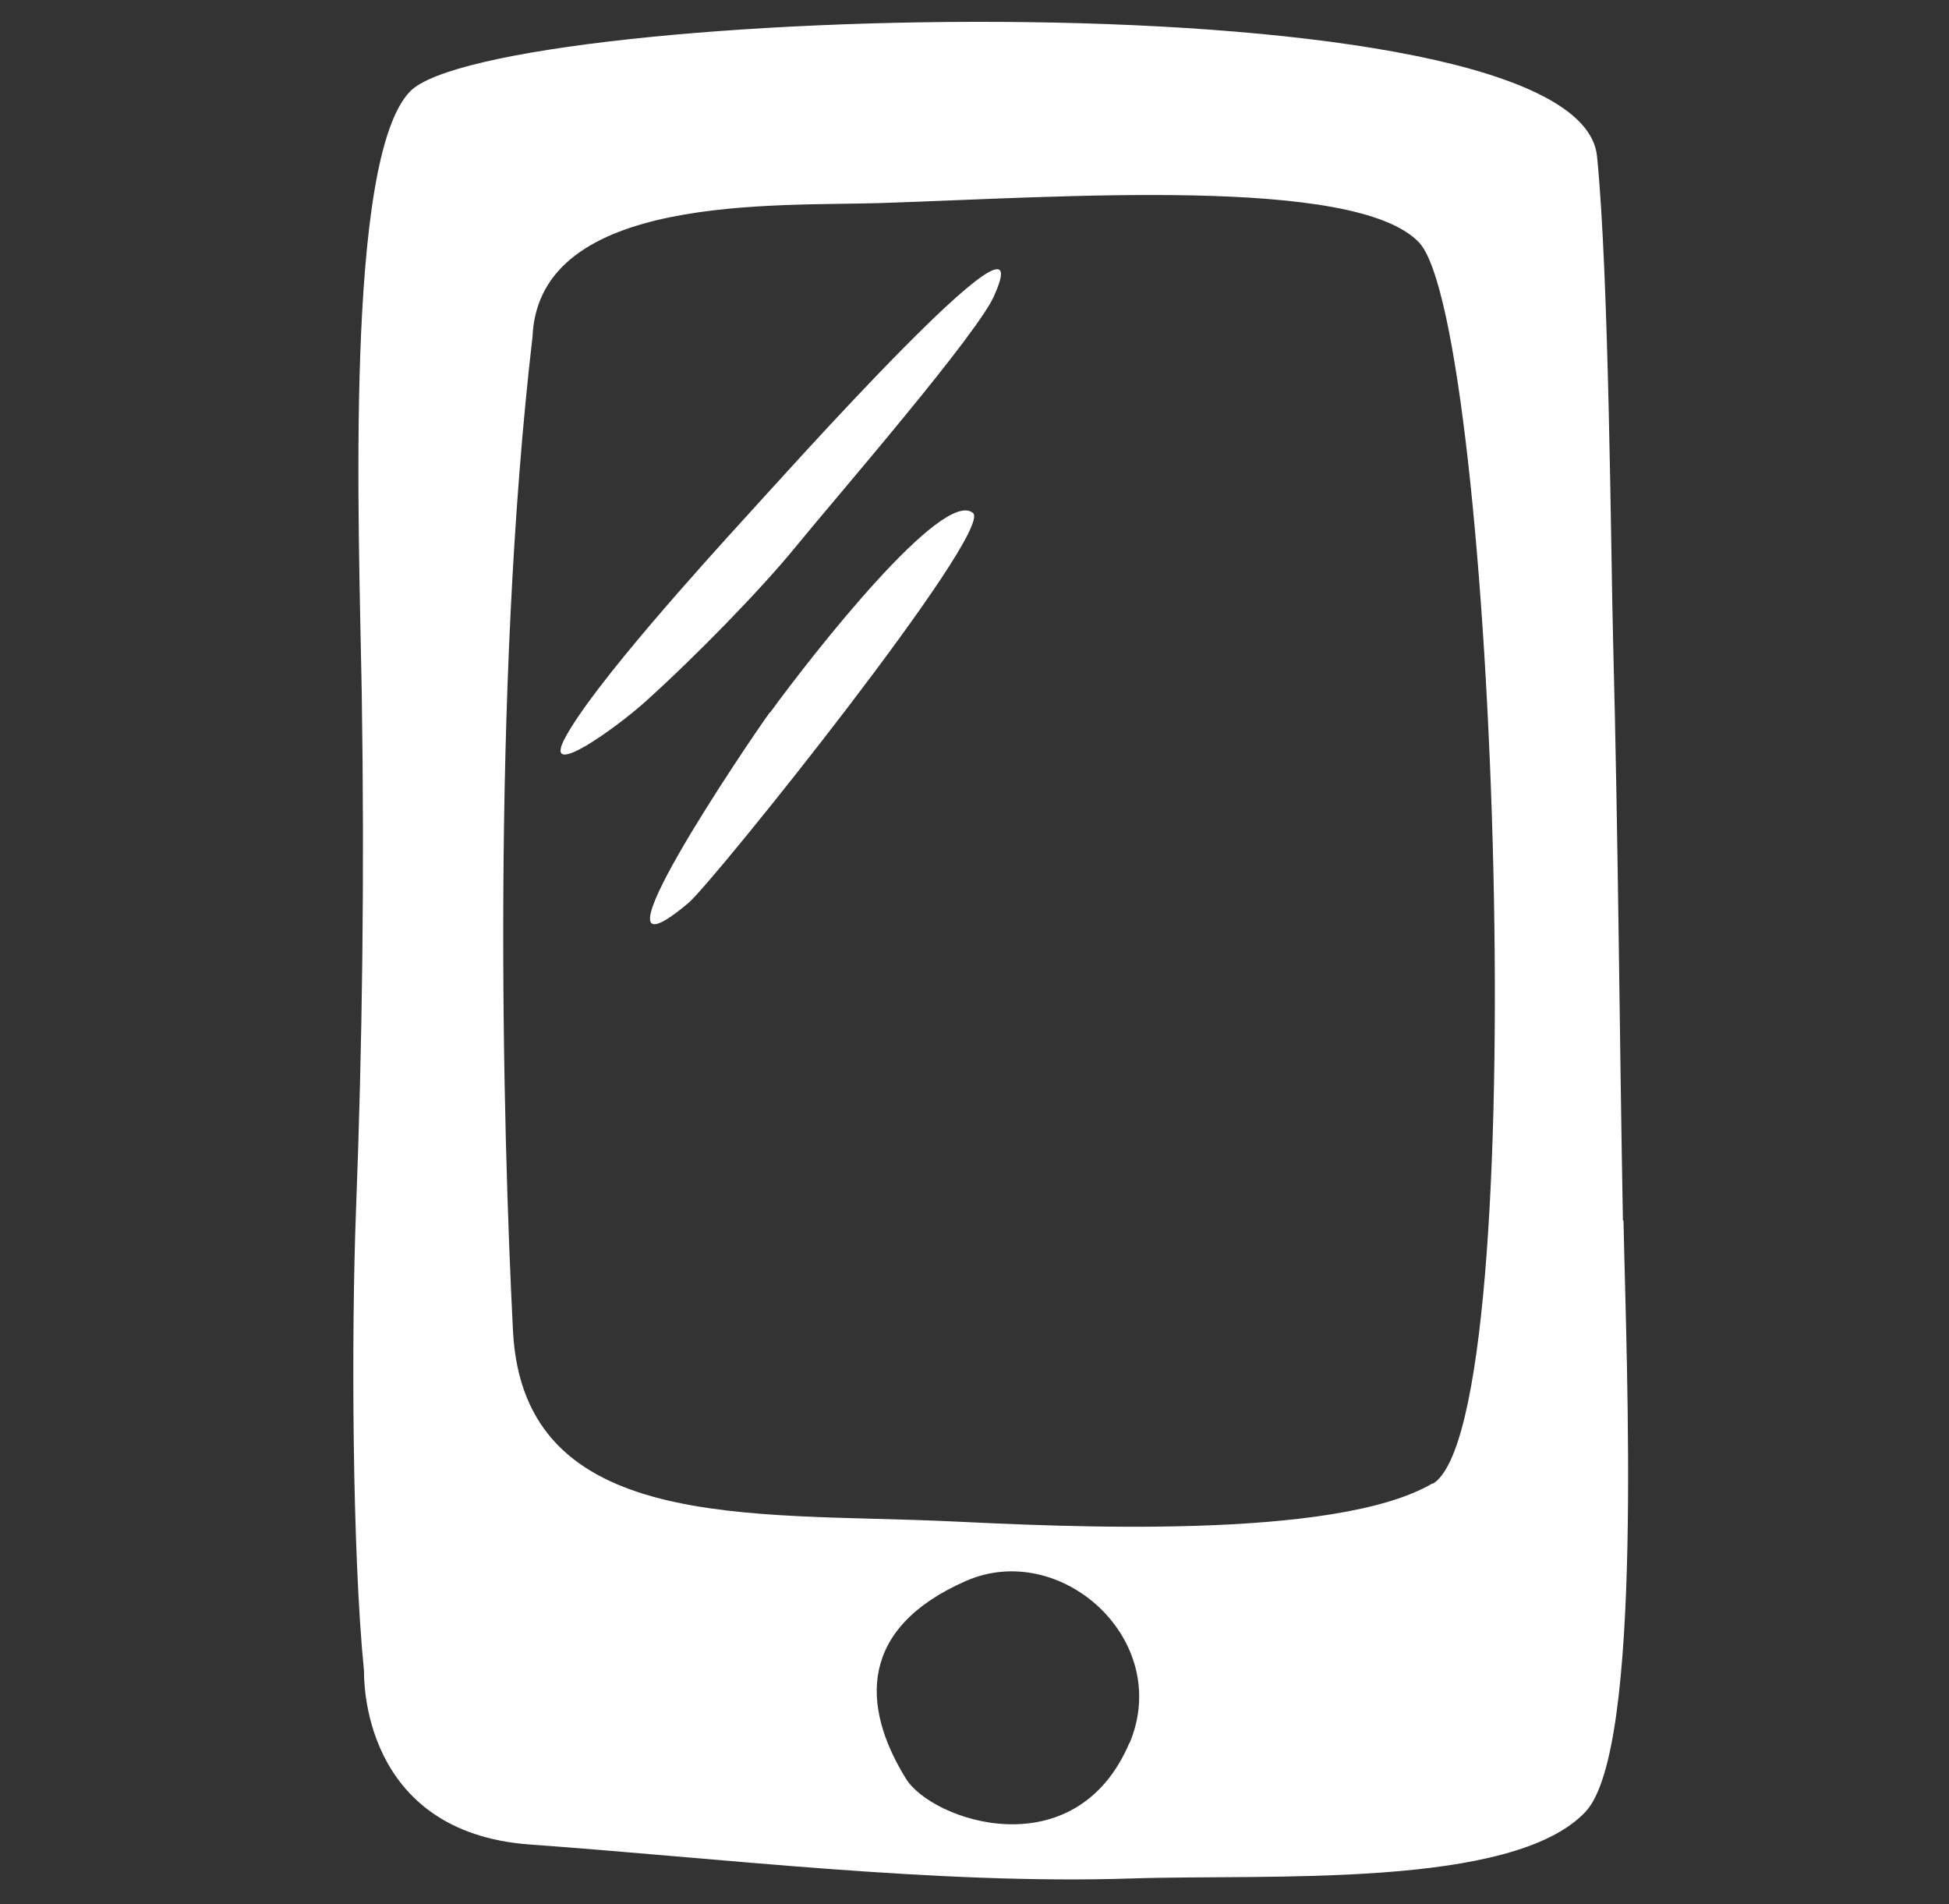
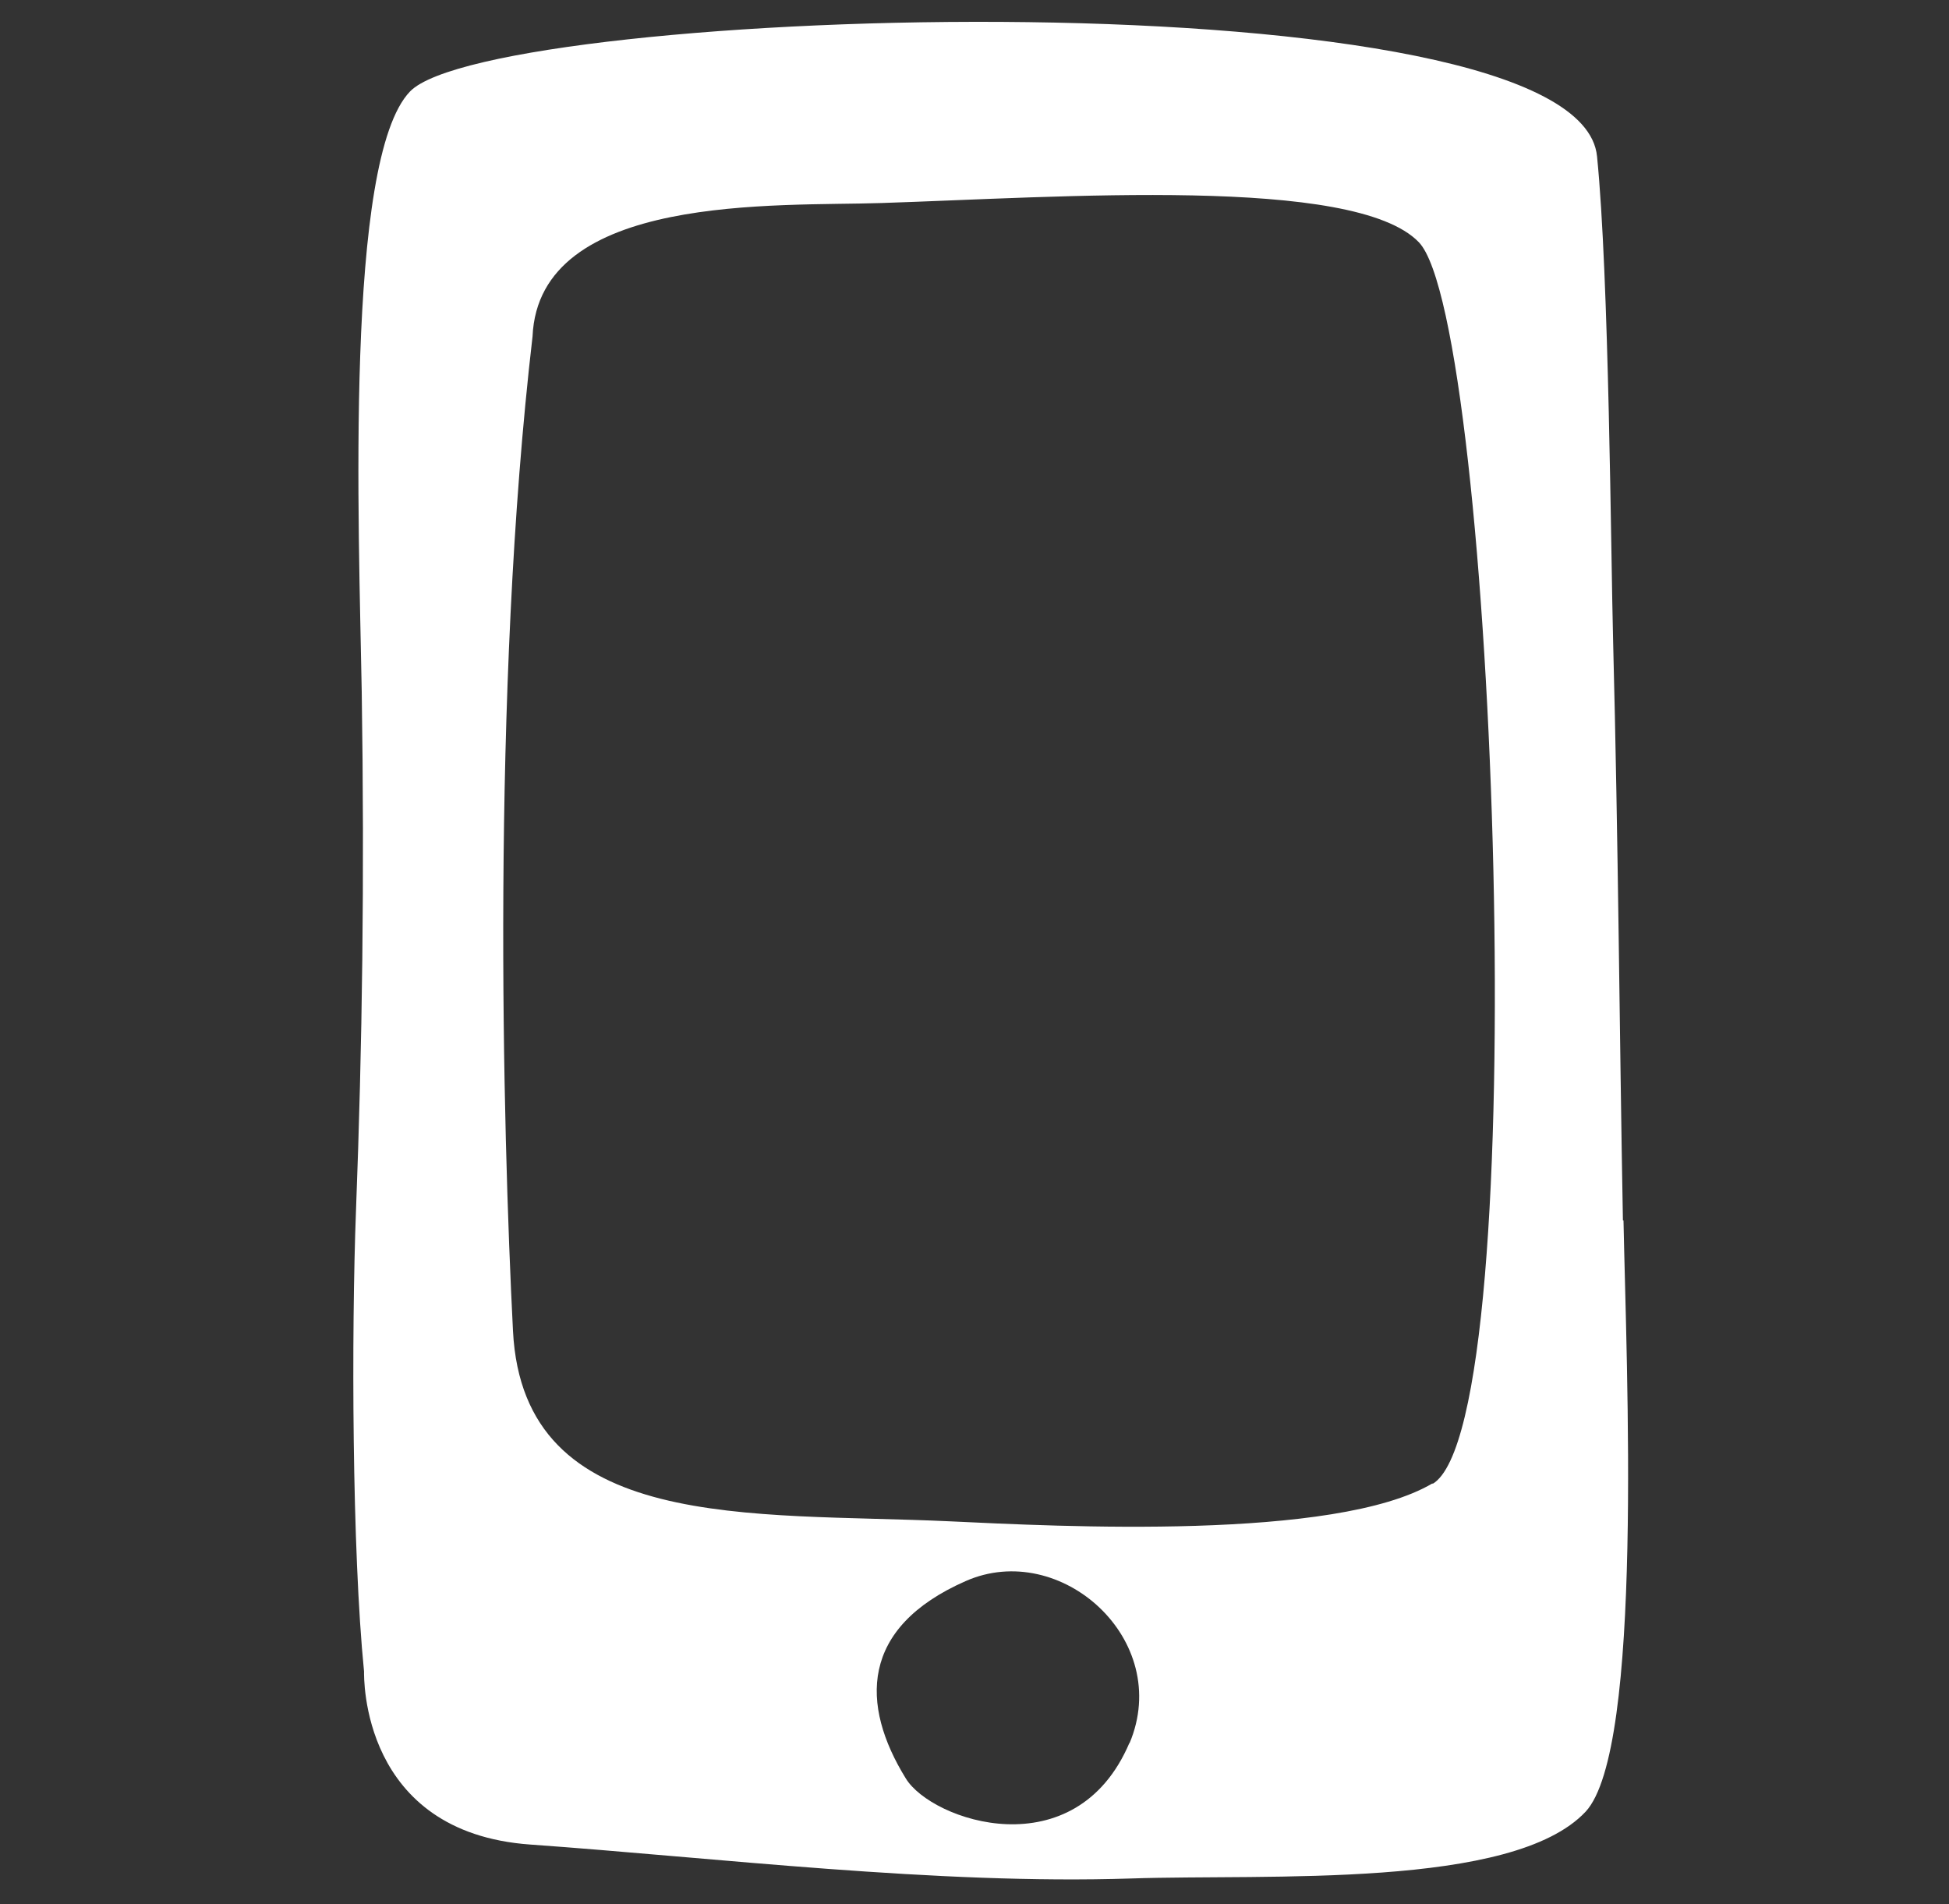
<svg xmlns="http://www.w3.org/2000/svg" id="window枠固定" viewBox="0 0 33.89 33.11">
  <rect x="0" y="0" width="33.89" height="33.11" fill="#333333" stroke="none" />
  <defs>
    <style>.cls-1{fill:#fff;fill-rule:evenodd;}</style>
  </defs>
  <path class="cls-1" d="M28.22,21.22c-.06-3.24-.08-6.57-.17-10.05-.04-1.51-.07-6.37-.28-8.45C27.46-.51,8.57.1,7.13,1.59c-1.14,1.18-.89,7.57-.84,10.44.05,3.24.01,6.14-.1,9.02-.08,2.1-.07,5.91.14,8.01,0,.09-.06,2.8,2.89,3.01,3.23.23,7.07.7,10.45.59,2.37-.08,6.63.19,7.9-1.16,1.01-1.08.71-7.73.66-10.28ZM19.64,30.3c-.94,2.21-3.44,1.36-3.89.62-.79-1.28-.8-2.62,1.04-3.43,1.65-.73,3.61,1.02,2.85,2.82ZM24.91,25.79c-1.69,1-6.49.75-8.4.66-3.44-.16-7.41.22-7.59-3.31-.18-3.53-.38-11.1.34-17.29.11-2.5,4.27-2.26,6.06-2.32,3.1-.1,8.23-.48,9.35.68,1.34,1.38,2.04,20.53.24,21.59Z" />
-   <path class="cls-1" d="M12.94,9.02c-.61.67-2.66,2.92-3.13,3.84-.36.71.92-.22,1.4-.65.88-.79,2.04-1.98,2.64-2.72.66-.81,3.22-3.76,3.45-4.38.85-1.92-3.69,3.18-4.36,3.91Z" />
-   <path class="cls-1" d="M13.39,12.38c-.35.48-3.41,4.99-1.42,3.32.43-.36,5.31-6.45,4.95-6.78-.52-.44-2.78,2.44-3.53,3.47Z" />
</svg>